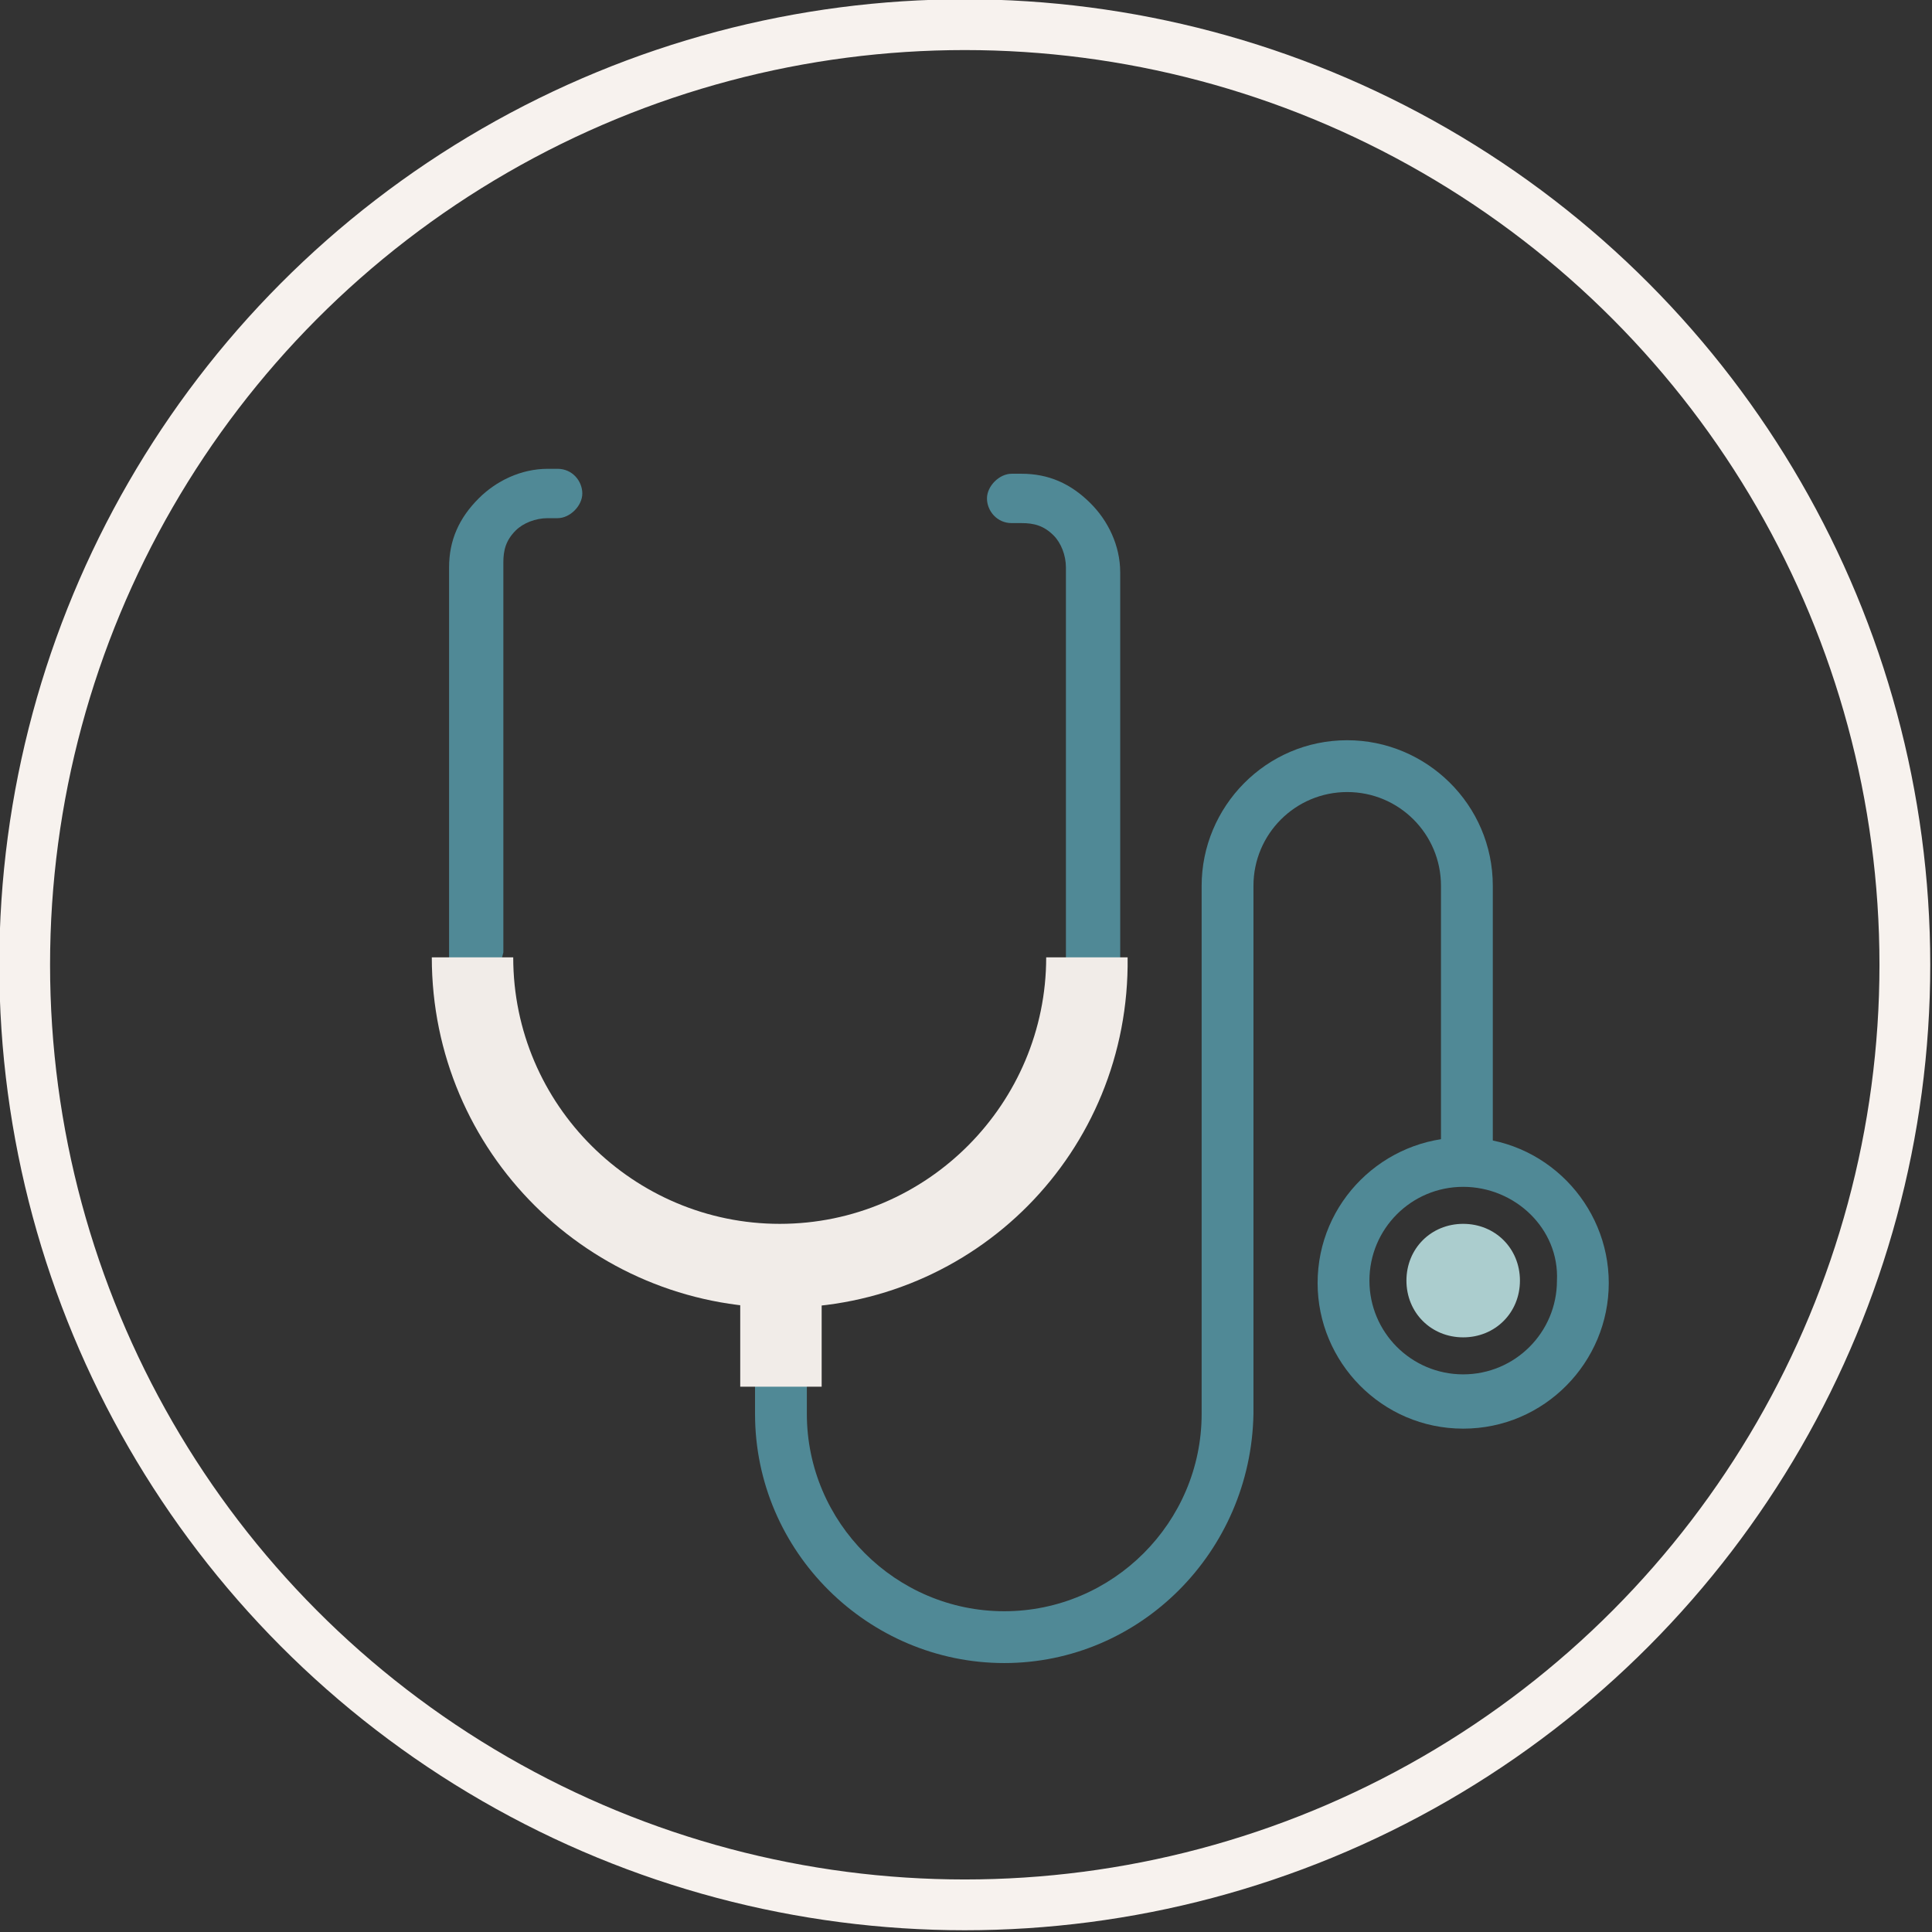
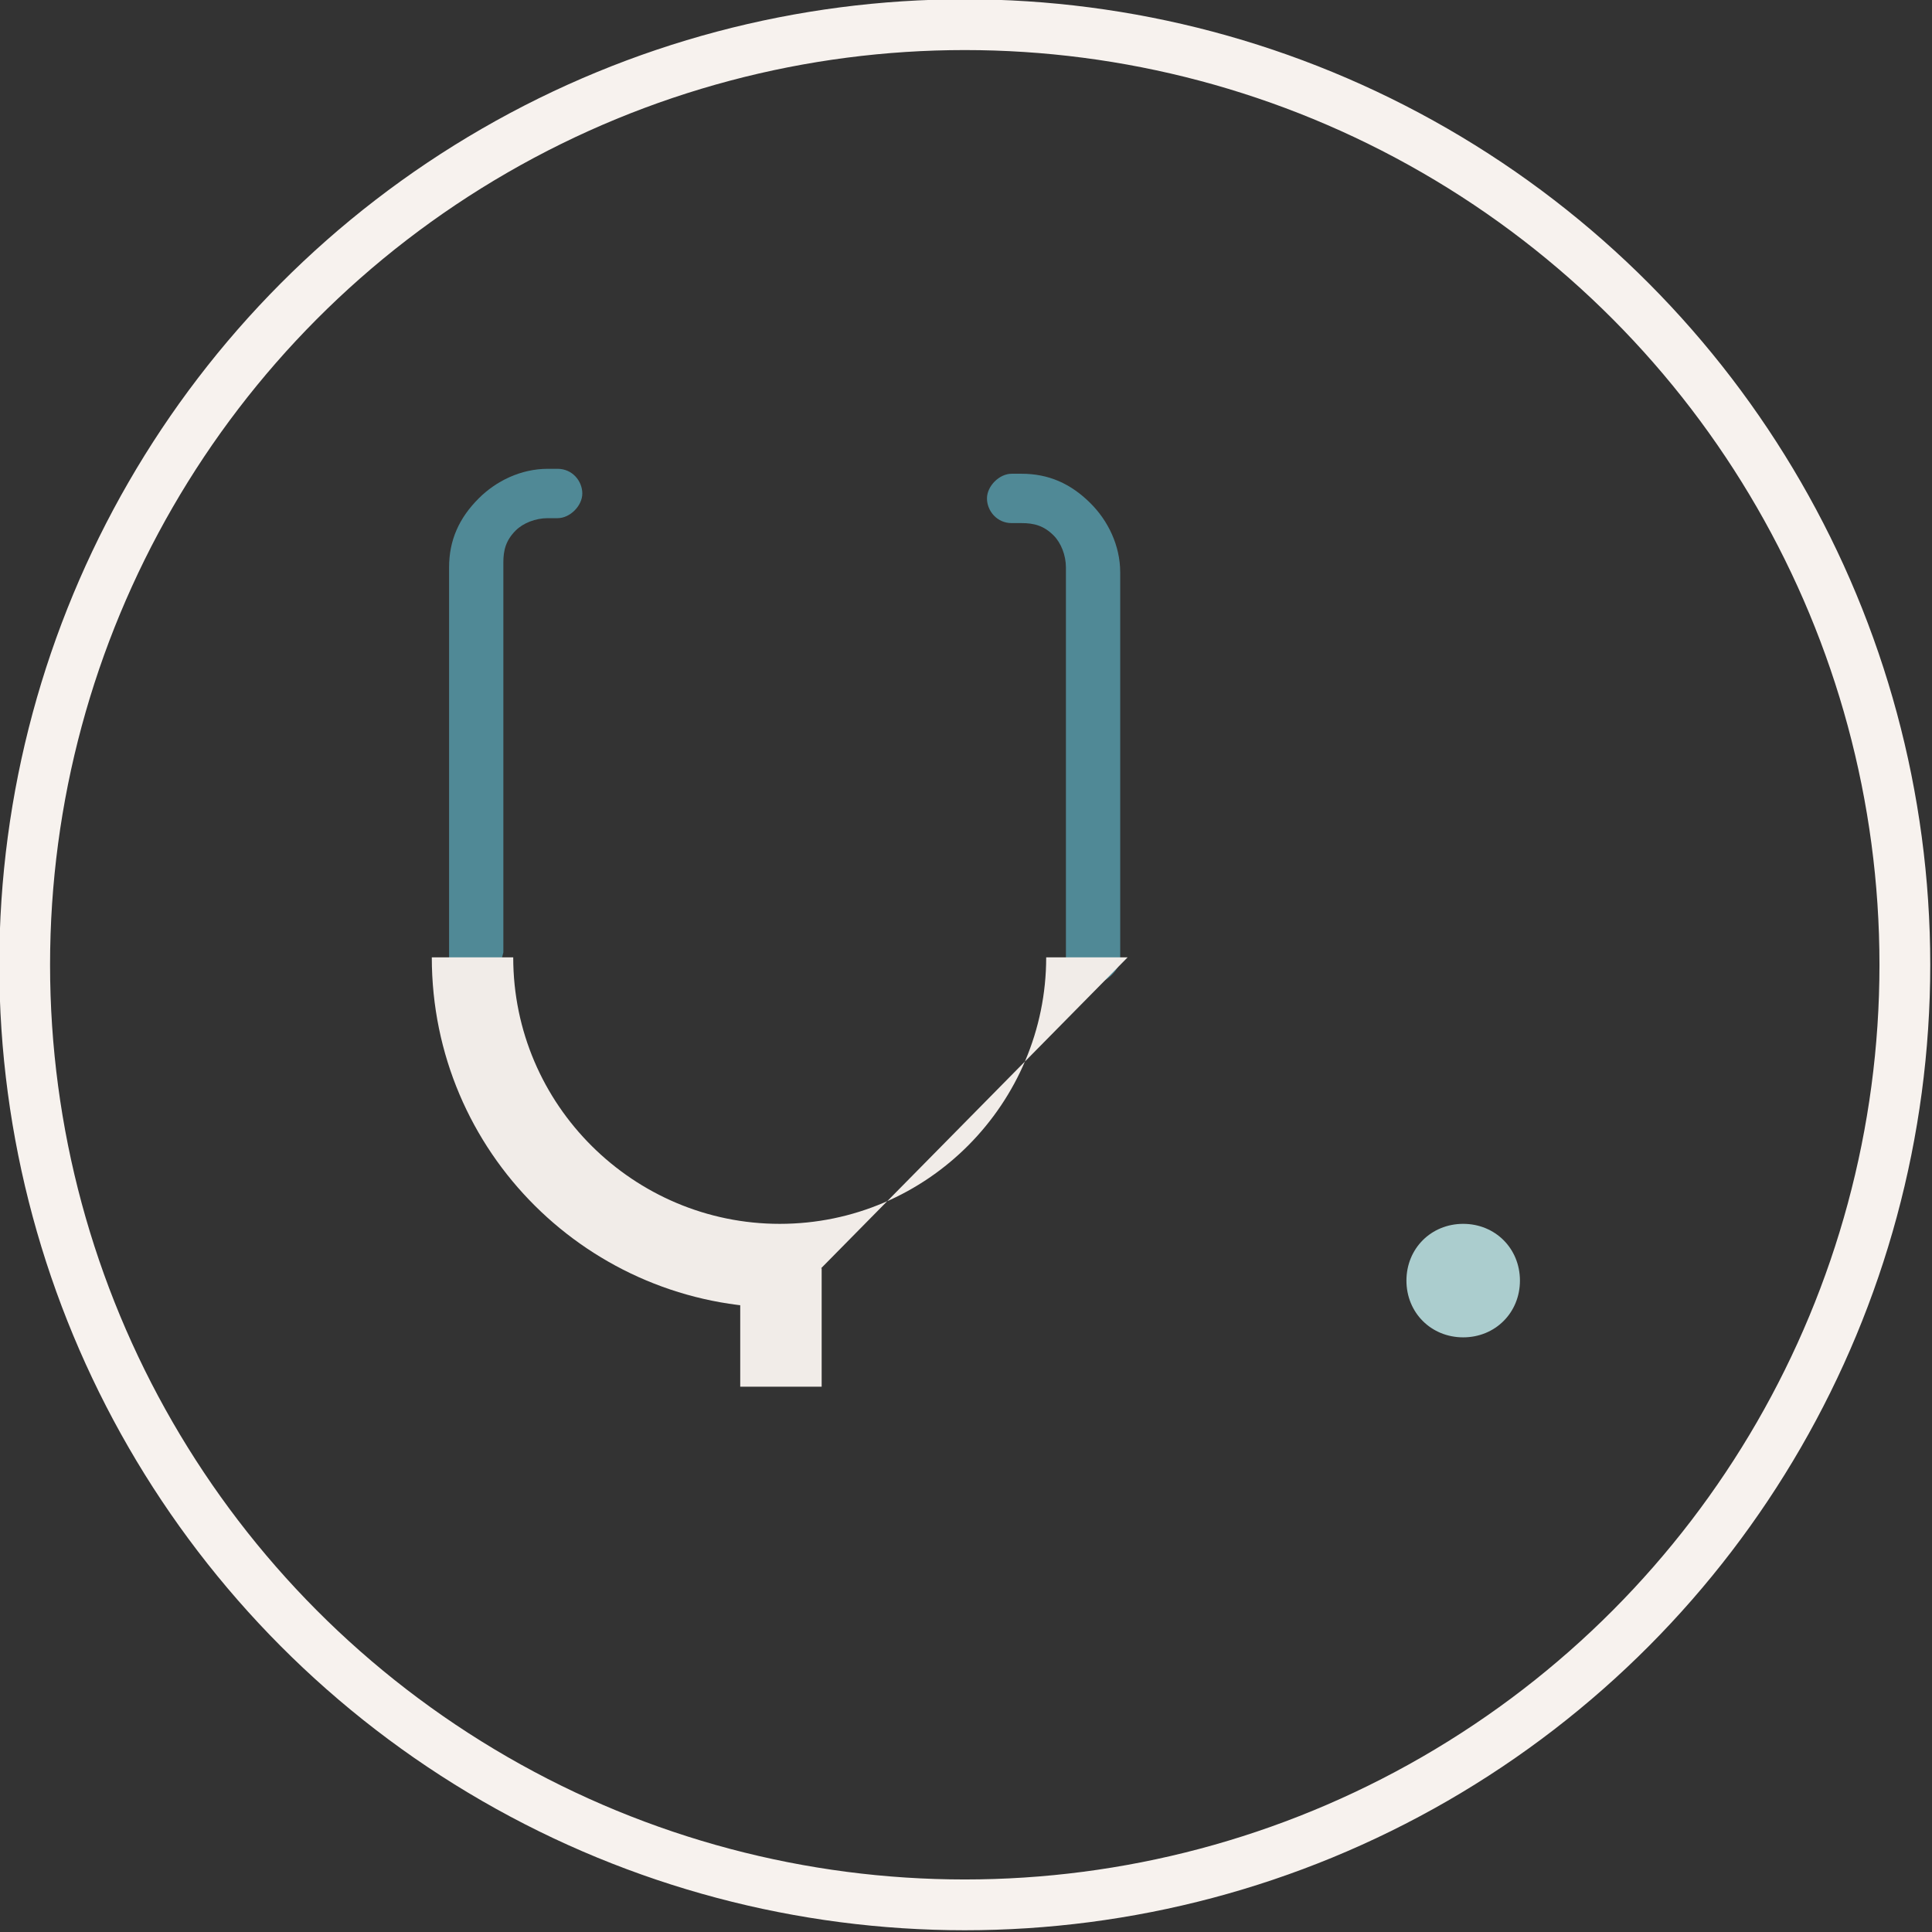
<svg xmlns="http://www.w3.org/2000/svg" version="1.1" id="Layer_1" x="0px" y="0px" viewBox="0 0 78.3 78.3" style="enable-background:new 0 0 78.3 78.3;" xml:space="preserve">
  <rect x="0" y="0" width="78.3" height="78.3" fill="#333333" stroke="none" />
  <style type="text/css">
	.st0{fill:#BFE0E0;}
	.st1{fill:#ABCDCE;}
	.st2{fill:#CAE9EF;}
	.st3{fill:none;stroke:#508996;stroke-width:1.677;stroke-miterlimit:10;}
	.st4{fill:none;stroke:#F7F2EE;stroke-width:2.236;stroke-miterlimit:10;}
	.st5{fill:#BFE0E0;stroke:#508996;stroke-width:1.669;stroke-miterlimit:10;}
	.st6{fill:#F1ECE8;}
	.st7{fill:#508996;}
	.st8{fill:#FFFFFF;}
	.st9{fill:none;stroke:#508996;stroke-width:1.677;stroke-linecap:round;stroke-miterlimit:10;}
	.st10{fill:none;stroke:#508996;stroke-width:2.236;stroke-miterlimit:10;}
	.st11{fill:none;stroke:#508996;stroke-width:2.236;stroke-linecap:round;stroke-miterlimit:10;}
	.st12{fill:none;stroke:#508996;stroke-width:2.236;stroke-linecap:square;stroke-miterlimit:10;}
	.st13{fill:none;stroke:#F7F2EE;stroke-width:2.058;stroke-miterlimit:10;}
	.st14{fill:#BFE0E0;stroke:#508996;stroke-width:1.8;stroke-miterlimit:10;}
	.st15{fill:#ABCDCE;stroke:#508996;stroke-width:1.8;stroke-miterlimit:10;}
	.st16{fill:#F1ECE8;stroke:#508996;stroke-width:1.8;stroke-miterlimit:10;}
	.st17{fill:none;stroke:#508996;stroke-width:1.8;stroke-miterlimit:10;}
	.st18{fill:none;stroke:#508996;stroke-width:1.937;stroke-linecap:round;stroke-miterlimit:10;}
	.st19{fill:none;stroke:#508996;stroke-width:2.058;stroke-linecap:round;stroke-miterlimit:10;}
	.st20{fill:none;stroke:#508996;stroke-width:1.957;stroke-miterlimit:10;}
	.st21{fill:none;stroke:#508996;stroke-width:1.957;stroke-linecap:round;stroke-miterlimit:10;}
	.st22{fill:none;stroke:#FFFFFF;stroke-width:1.565;stroke-linecap:round;stroke-miterlimit:10;}
	.st23{fill:#F1ECE8;stroke:#508996;stroke-width:1.677;stroke-miterlimit:10;}
	.st24{fill:#85BDC6;}
	.st25{fill:#F7F2EE;stroke:#508996;stroke-width:1.677;stroke-miterlimit:10;}
	.st26{fill:#F6E880;}
	.st27{fill:#F7F2EE;}
	.st28{fill:#85BDC6;stroke:#85BDC6;stroke-width:1.51;stroke-miterlimit:10;}
	.st29{fill:#F1ECE8;stroke:#85BDC6;stroke-width:1.51;stroke-miterlimit:10;}
	.st30{fill:#CAE9EF;stroke:#85BDC6;stroke-width:1.51;stroke-miterlimit:10;}
	.st31{fill:#F1ECE8;stroke:#508996;stroke-width:1.454;stroke-miterlimit:10;}
	.st32{fill:#FFFFFF;stroke:#508996;stroke-width:1.454;stroke-miterlimit:10;}
	.st33{fill:#CAE9EF;stroke:#508996;stroke-width:1.677;stroke-linecap:round;stroke-miterlimit:10;}
	.st34{fill:#ABCDCE;stroke:#508996;stroke-width:1.454;stroke-miterlimit:10;}
	.st35{fill:#CAE9EF;stroke:#508996;stroke-width:1.8;stroke-miterlimit:10;}
	.st36{fill:#FFFFFF;stroke:#508996;stroke-width:1.8;stroke-miterlimit:10;}
	.st37{fill:none;stroke:#508996;stroke-width:1.8;stroke-linecap:round;stroke-miterlimit:10;}
	.st38{fill:#ABCDCE;stroke:#508996;stroke-width:1.8;stroke-linecap:round;stroke-miterlimit:10;}
</style>
  <circle class="st13" cx="39.1" cy="39.1" r="38.1" />
  <path class="st7" d="M44.2,39.9c-0.6,0-1-0.5-1-1V23c0-0.5-0.2-1-0.5-1.3c-0.4-0.4-0.8-0.5-1.3-0.5h-0.4c-0.6,0-1-0.5-1-1s0.5-1,1-1  h0.4c1.1,0,2,0.4,2.8,1.2c0.7,0.7,1.2,1.7,1.2,2.8v15.8C45.2,39.5,44.7,39.9,44.2,39.9z" />
  <path class="st7" d="M19.2,39.9c-0.6,0-1-0.5-1-1V23c0-1.1,0.4-2,1.2-2.8c0.7-0.7,1.7-1.2,2.8-1.2h0.4c0.6,0,1,0.5,1,1s-0.5,1-1,1  h-0.4c-0.5,0-1,0.2-1.3,0.5c-0.4,0.4-0.5,0.8-0.5,1.3v15.8C20.2,39.5,19.7,39.9,19.2,39.9z" />
-   <path class="st7" d="M59.3,57.9c-3.3,0-5.9-2.7-5.9-5.9c0-3.3,2.7-5.9,5.9-5.9c3.3,0,5.9,2.7,5.9,5.9C65.2,55.2,62.6,57.9,59.3,57.9  z M59.3,48.1c-2.1,0-3.8,1.7-3.8,3.8c0,2.1,1.7,3.8,3.8,3.8c2.1,0,3.8-1.7,3.8-3.8C63.2,49.8,61.4,48.1,59.3,48.1z" />
-   <path class="st7" d="M40.7,67.4c-5.5,0-10.1-4.5-10.1-10.1v-1.2h2.1v1.2c0,4.4,3.6,8,8,8c4.4,0,8-3.6,8-8V35.9  c0-3.2,2.6-5.9,5.9-5.9c3.2,0,5.9,2.6,5.9,5.9v11.1h-2.1V35.9c0-2.1-1.7-3.8-3.8-3.8c-2.1,0-3.8,1.7-3.8,3.8v21.4  C50.7,62.9,46.2,67.4,40.7,67.4z" />
-   <path class="st6" d="M31.7,53c-7.8,0-14.2-6.3-14.2-14.2h3.3c0,6,4.9,10.8,10.8,10.8c6,0,10.8-4.9,10.8-10.8h3.3  C45.8,46.7,39.5,53,31.7,53z" />
+   <path class="st6" d="M31.7,53c-7.8,0-14.2-6.3-14.2-14.2h3.3c0,6,4.9,10.8,10.8,10.8c6,0,10.8-4.9,10.8-10.8h3.3  z" />
  <rect x="30" y="51.4" class="st6" width="3.3" height="4.8" />
  <path class="st1" d="M59.3,54.2c-1.3,0-2.3-1-2.3-2.3c0-1.3,1-2.3,2.3-2.3c1.3,0,2.3,1,2.3,2.3C61.6,53.2,60.6,54.2,59.3,54.2z" />
</svg>